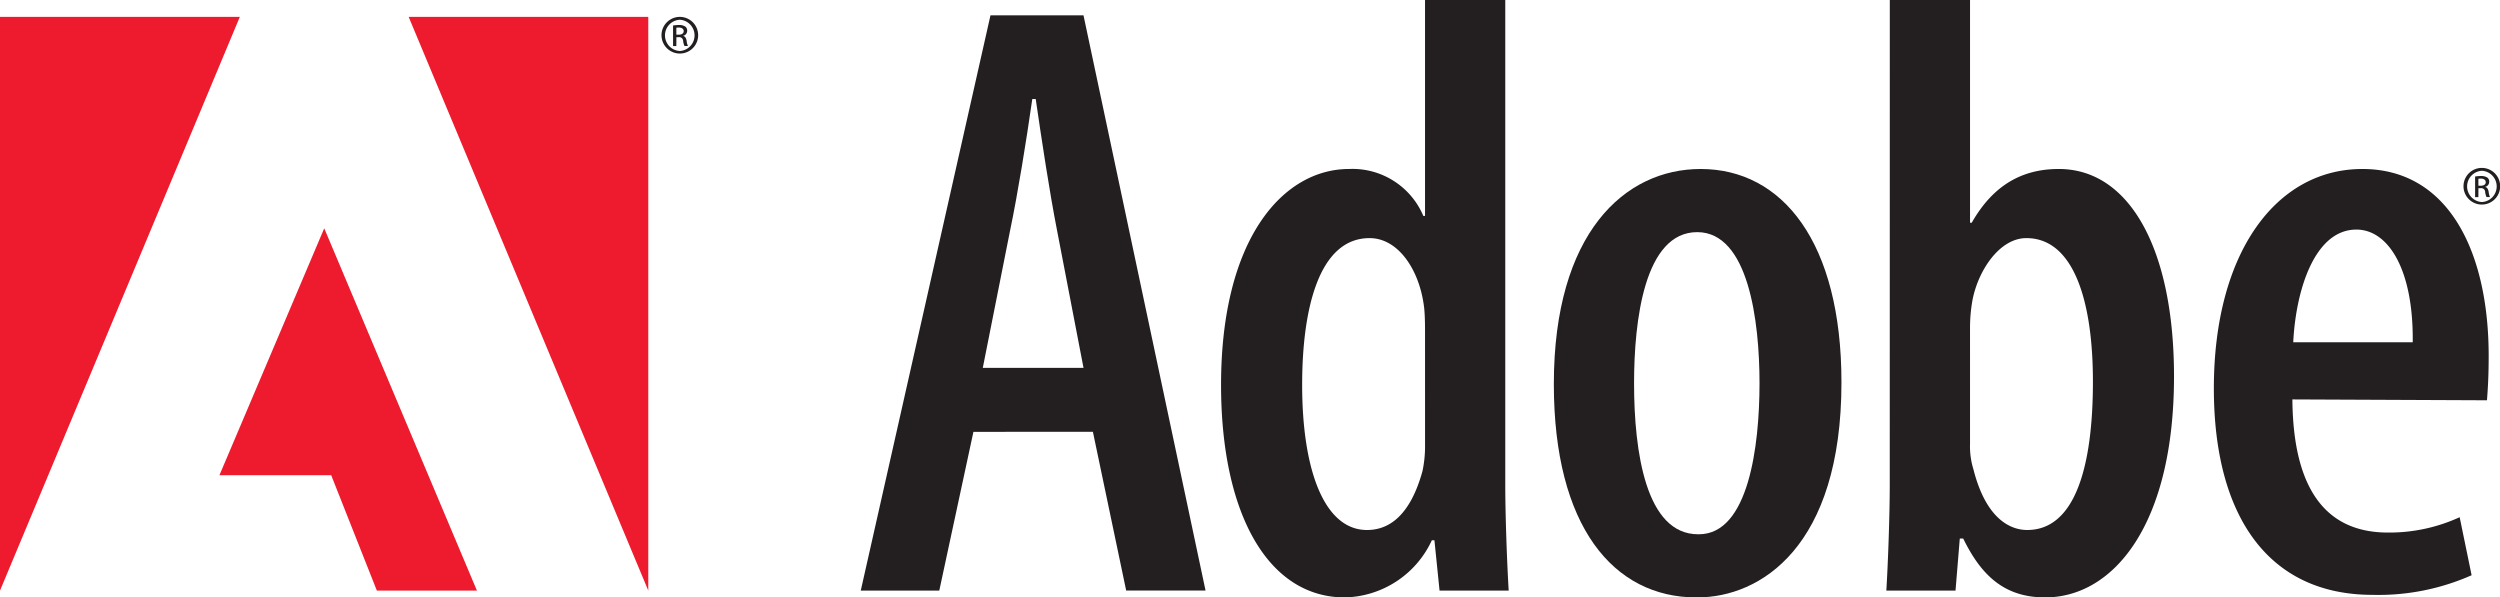
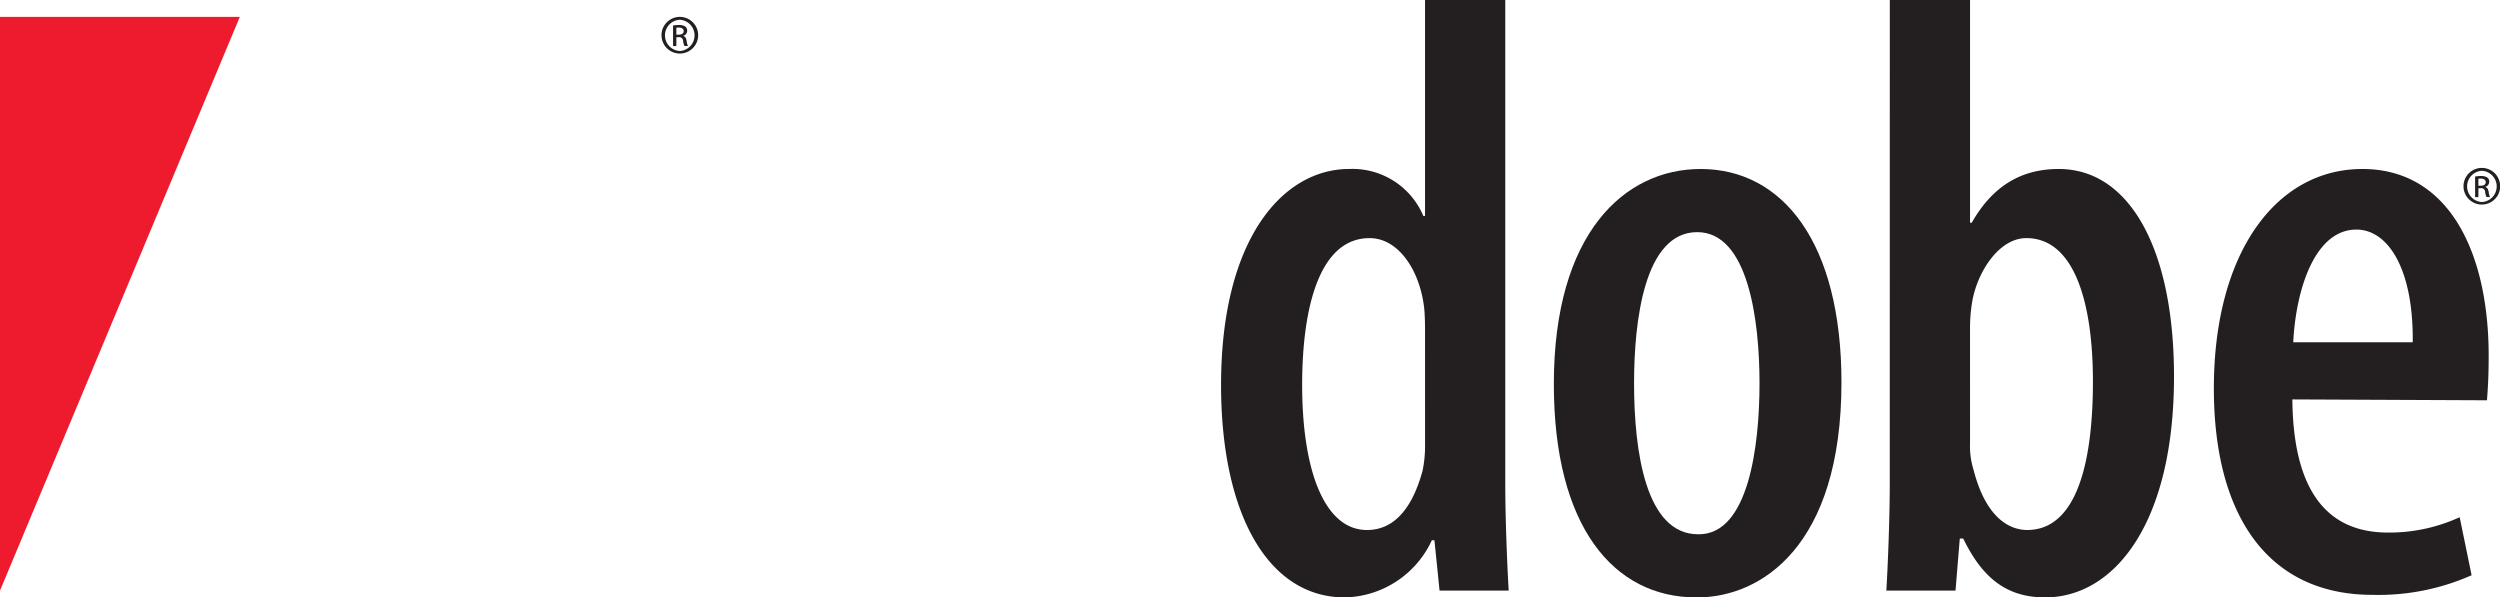
<svg xmlns="http://www.w3.org/2000/svg" width="251.081" height="60" viewBox="0 0 251.081 60">
  <g id="Logo-Google_Cloud_Platform" data-name="Logo-Google Cloud Platform" transform="translate(-13765.716 1866.499)">
-     <path id="Path_38965" data-name="Path 38965" d="M2933.687,95.961l-3.429,15.943h-7.886L2935.4,54.133h9.343L2957,111.9h-7.971l-3.343-15.943Zm11.057-6.428-2.658-13.8c-.771-3.943-1.543-9.086-2.143-13.2h-.343c-.6,4.2-1.458,9.514-2.229,13.2l-2.743,13.8Z" transform="translate(10929.792 -1919.089)" fill="#231f20" />
    <path id="Path_38966" data-name="Path 38966" d="M3044.164,50.156v48.6c0,3.172.171,7.8.343,10.714h-6.943l-.515-5.057h-.257a9.868,9.868,0,0,1-8.743,5.743c-7.715,0-12.429-8.4-12.429-21.343,0-14.743,6.257-21.686,12.857-21.686a7.726,7.726,0,0,1,7.457,4.714h.171V50.156Zm-8.058,33.515c0-.772,0-1.714-.085-2.571-.428-3.772-2.571-7.029-5.485-7.029-5.058,0-6.771,7.029-6.771,14.743,0,8.572,2.228,14.571,6.513,14.571,1.8,0,4.2-.943,5.572-5.914a12.142,12.142,0,0,0,.257-2.657Z" transform="translate(10872.73 -1916.655)" fill="#231f20" />
    <path id="Path_38967" data-name="Path 38967" d="M3116.055,136.917c-8.314,0-14.314-7.114-14.314-21.428,0-15.172,7.114-21.6,14.742-21.6,8.229,0,14.144,7.372,14.144,21.428,0,16.543-8.143,21.6-14.486,21.6Zm.257-6.343c4.972,0,6.086-8.828,6.086-15.171,0-6.257-1.114-15.172-6.257-15.172-5.314,0-6.343,8.915-6.343,15.172,0,6.943,1.2,15.171,6.428,15.171Z" transform="translate(10820.031 -1943.416)" fill="#231f20" />
    <path id="Path_38968" data-name="Path 38968" d="M3188.148,50.156h8.057V72.527h.171c2.143-3.771,5.058-5.4,8.743-5.4,7.114,0,11.572,8.057,11.572,20.828,0,14.914-6.086,22.2-12.943,22.2-4.114,0-6.428-2.228-8.229-5.914h-.343l-.429,5.228H3187.8c.171-2.829.343-7.543.343-10.714Zm8.057,44.571a7.793,7.793,0,0,0,.343,2.572c1.285,5.057,3.772,6.085,5.4,6.085,4.8,0,6.6-6.343,6.6-14.914,0-7.971-1.885-14.4-6.687-14.4-2.656,0-4.8,3.172-5.4,6.172a15.78,15.78,0,0,0-.257,2.829Z" transform="translate(10767.366 -1916.655)" fill="#231f20" />
    <path id="Path_38969" data-name="Path 38969" d="M3280.439,117.032c.086,10.713,4.714,13.371,9.6,13.371a16.932,16.932,0,0,0,7.2-1.542l1.2,5.828a23.094,23.094,0,0,1-9.943,1.971c-10.458,0-15.944-7.886-15.944-20.743,0-13.628,6.258-22.028,14.915-22.028s12.686,8.314,12.686,18.772c0,2.057-.085,3.342-.171,4.457Zm12.086-5.743c.085-7.371-2.486-11.315-5.657-11.315-4.2,0-6.086,6.086-6.343,11.315Z" transform="translate(10715.507 -1943.416)" fill="#231f20" />
-     <path id="Path_38970" data-name="Path 38970" d="M2805.363,54.524h24.067v57.619Z" transform="translate(11001.395 -1919.328)" fill="#ed1b2d" />
    <path id="Path_38971" data-name="Path 38971" d="M2723.693,54.524h-24.086v57.619Z" transform="translate(11066.109 -1919.328)" fill="#ed1b2d" />
-     <path id="Path_38972" data-name="Path 38972" d="M2766.924,109.241l15.335,36.385H2772.21l-4.587-11.59H2756.4Z" transform="translate(11031.355 -1952.811)" fill="#ed1b2d" />
    <path id="Path_38973" data-name="Path 38973" d="M3339.005,93.61a1.841,1.841,0,1,1-.009,0ZM3339,93.9a1.572,1.572,0,0,0,.009,3.139,1.572,1.572,0,0,0,0-3.139Zm-.346,2.645h-.329V94.475a3.727,3.727,0,0,1,.585-.049,1.091,1.091,0,0,1,.642.156.494.494,0,0,1,.189.428.514.514,0,0,1-.4.5v.017c.181.033.3.2.346.5a1.685,1.685,0,0,0,.132.511h-.346a1.513,1.513,0,0,1-.14-.527.387.387,0,0,0-.445-.363h-.23Zm0-1.145h.239c.272,0,.5-.1.5-.354,0-.182-.132-.362-.5-.362a1.607,1.607,0,0,0-.239.017Z" transform="translate(10675.972 -1943.246)" fill="#231f20" />
    <path id="Path_38974" data-name="Path 38974" d="M2872.648,54.525a1.841,1.841,0,1,1-.008,0Zm-.008.288a1.571,1.571,0,0,0,.008,3.138,1.572,1.572,0,0,0,0-3.138Zm-.346,2.644h-.33V55.39a3.693,3.693,0,0,1,.585-.049,1.087,1.087,0,0,1,.643.156.5.5,0,0,1,.19.428.514.514,0,0,1-.4.5v.017c.182.033.3.2.346.5a1.686,1.686,0,0,0,.132.51h-.346a1.525,1.525,0,0,1-.14-.527.387.387,0,0,0-.445-.363h-.23Zm0-1.145h.239c.272,0,.5-.1.5-.354,0-.182-.132-.362-.5-.362a1.679,1.679,0,0,0-.239.016Z" transform="translate(10961.349 -1919.328)" fill="#231f20" />
  </g>
</svg>